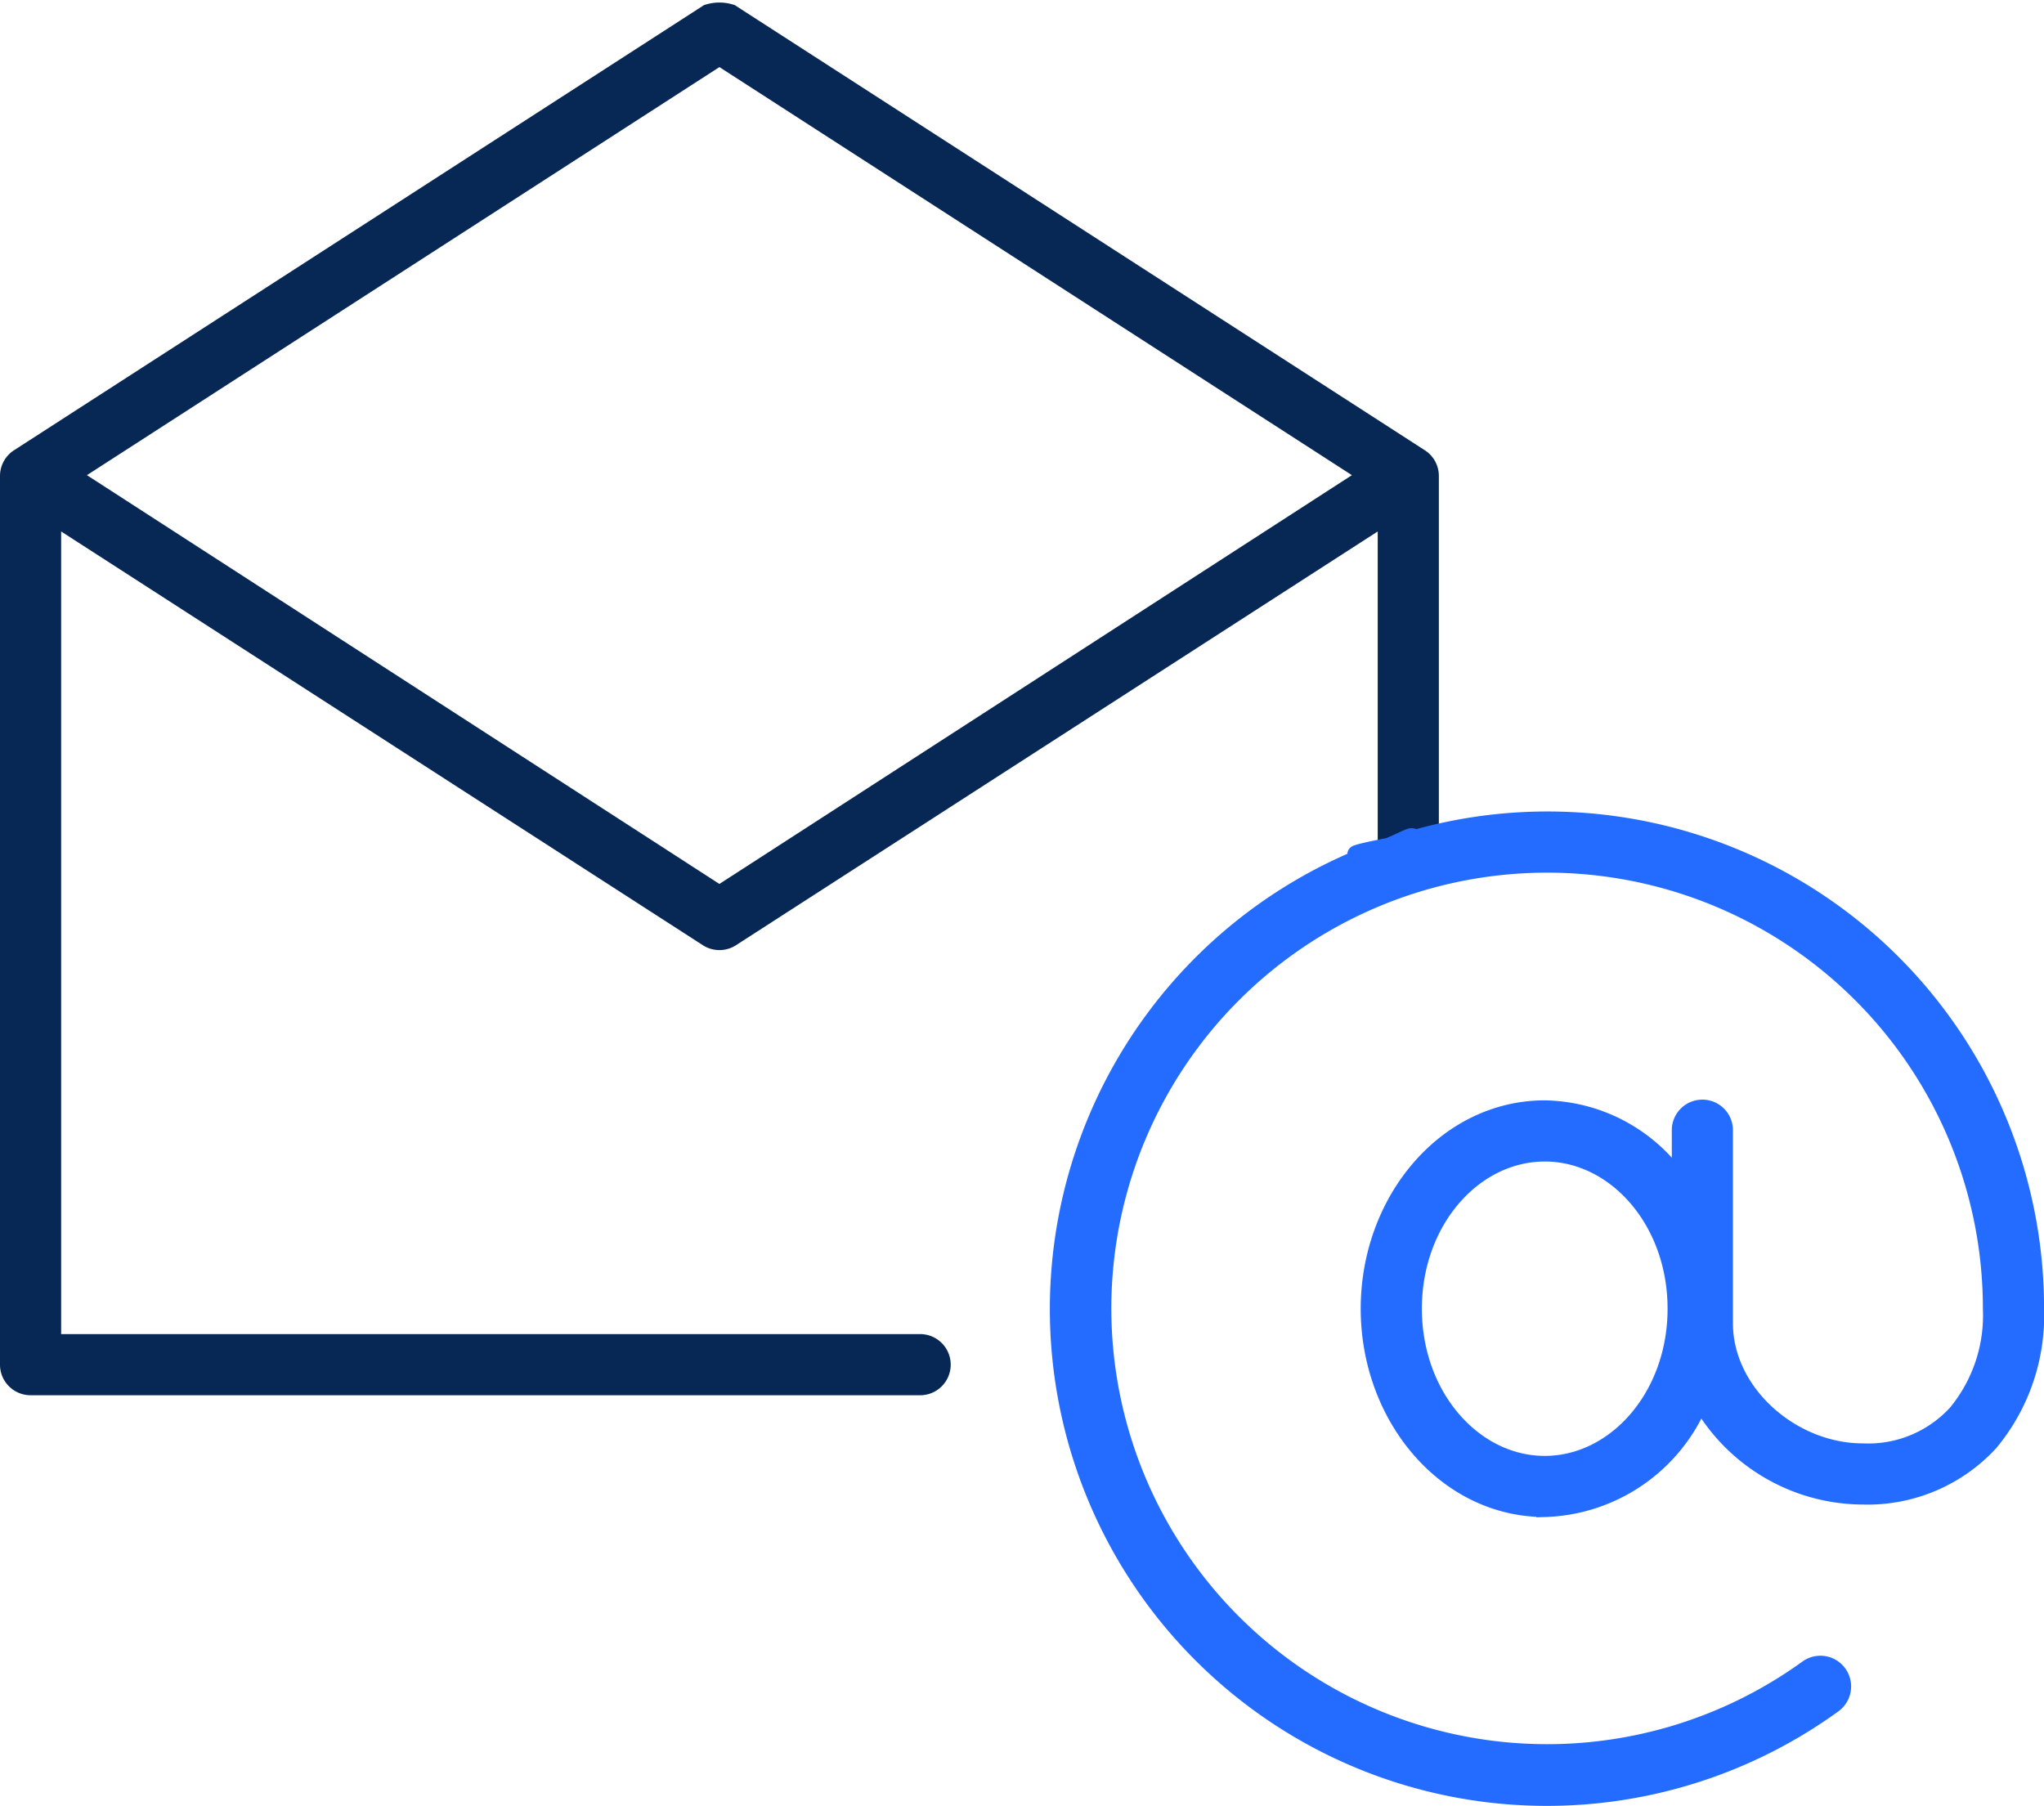
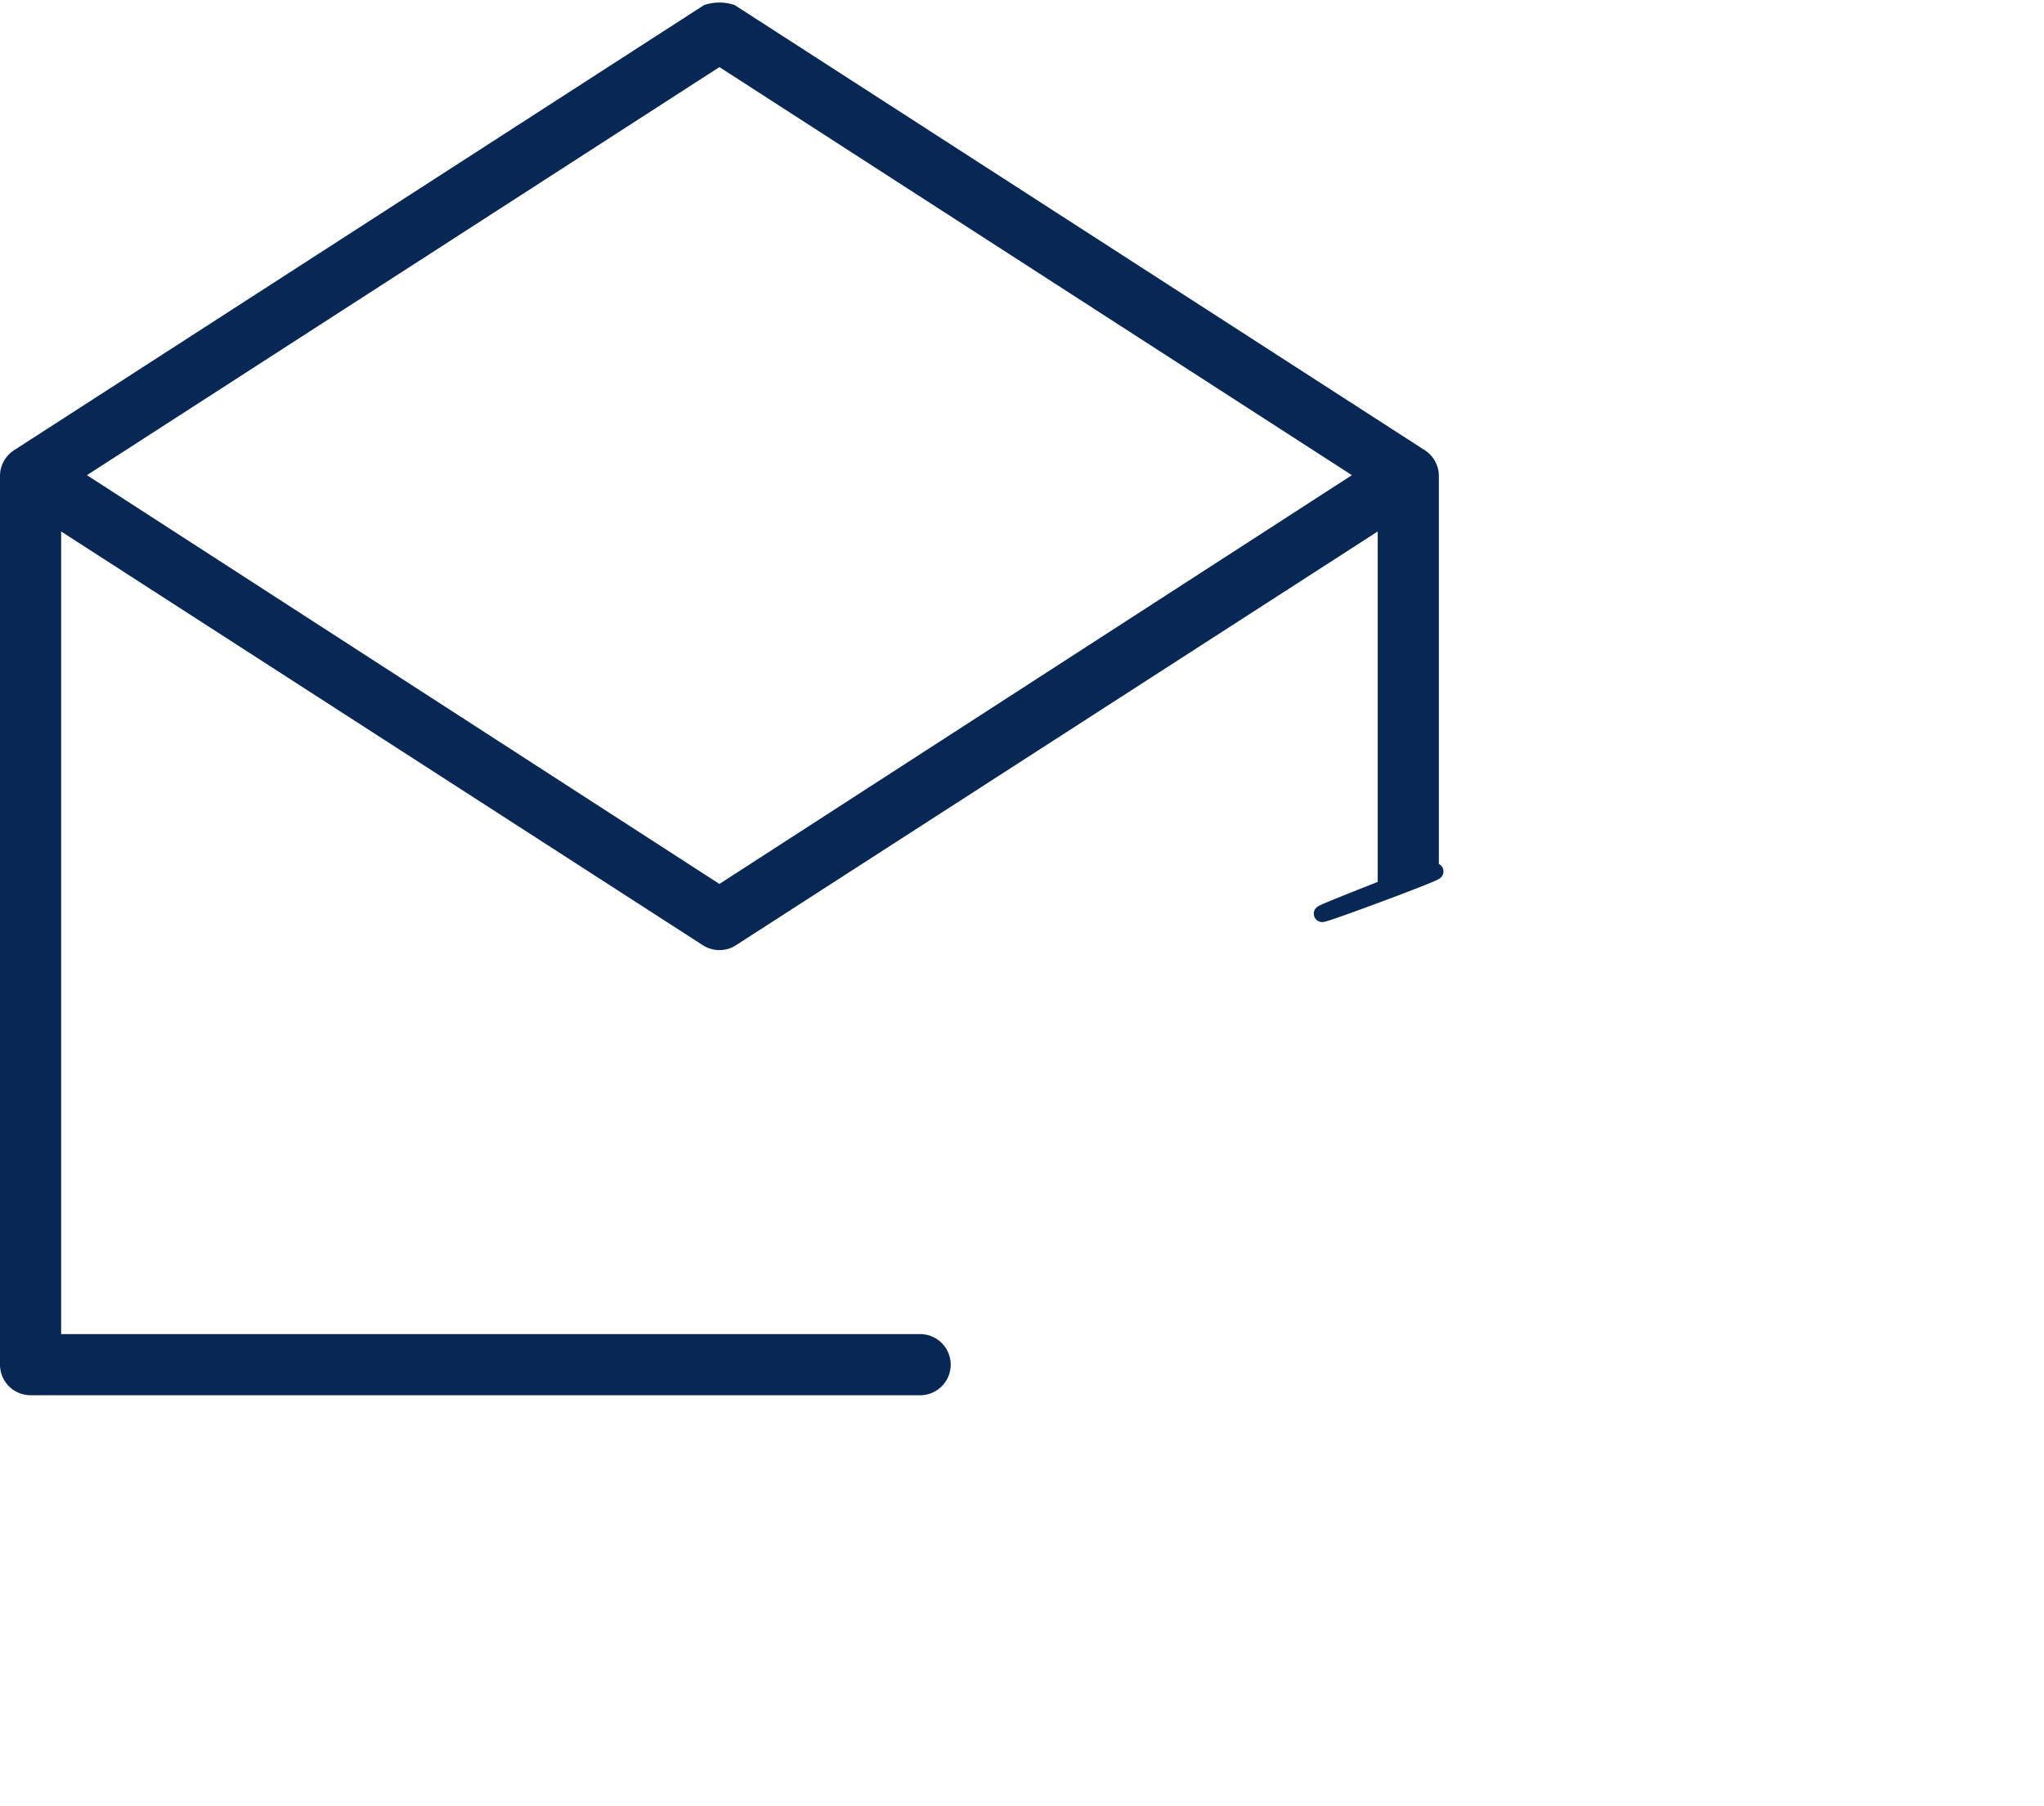
<svg xmlns="http://www.w3.org/2000/svg" width="85.686" height="75.708" viewBox="0 0 85.686 75.708">
  <g transform="translate(-1356.65 -3401.629)">
    <g transform="translate(1357 3402)">
      <g transform="translate(0 0)">
        <path d="M33.314,9.144,4.437,27.775A.932.932,0,0,0,4,28.561V65.821a.932.932,0,0,0,.931.932H42.192a.932.932,0,1,0,0-1.863H5.863V30.249l27.451,17.7a.932.932,0,0,0,.99,0l27.451-17.7V45.823c-7.628,2.986,3.64-1.144,1.863-.64V28.561a.932.932,0,0,0-.437-.786L34.3,9.144A1.623,1.623,0,0,0,33.314,9.144Zm.495,1.863L60.968,28.531,33.808,46.085,6.649,28.531Z" transform="translate(-4 -8.982)" fill="#072855" stroke="#072855" stroke-width="0.7" />
      </g>
    </g>
    <g transform="translate(1401 3436)">
      <g transform="translate(0 0)">
-         <path d="M65.041,48.426A20.482,20.482,0,1,0,84.516,84.086a.937.937,0,0,0-1.106-1.514,18.618,18.618,0,1,1,7.714-15.079,6.433,6.433,0,0,1-1.455,4.366,5,5,0,0,1-3.93,1.63c-2.982,0-5.793-2.479-5.793-5.385V60.041a.932.932,0,1,0-1.863,0v2.125a7.017,7.017,0,0,0-5.676-3.057c-4.133,0-7.365,3.833-7.365,8.384s3.231,8.384,7.365,8.384a7.293,7.293,0,0,0,6.521-4.512,7.87,7.87,0,0,0,6.812,3.988,6.974,6.974,0,0,0,5.327-2.241,8.329,8.329,0,0,0,1.921-5.618A20.465,20.465,0,0,0,66.9,47.786c0-.223-.287.014-1.045.319C65.859,48.105,63.417,48.562,65.041,48.426Zm7.365,12.546c2.966,0,5.5,2.84,5.5,6.521s-2.536,6.521-5.5,6.521-5.5-2.84-5.5-6.521S69.44,60.973,72.406,60.973Z" transform="translate(-52 -47)" fill="#246cff" stroke="#246cff" stroke-width="0.7" />
-       </g>
+         </g>
    </g>
  </g>
</svg>